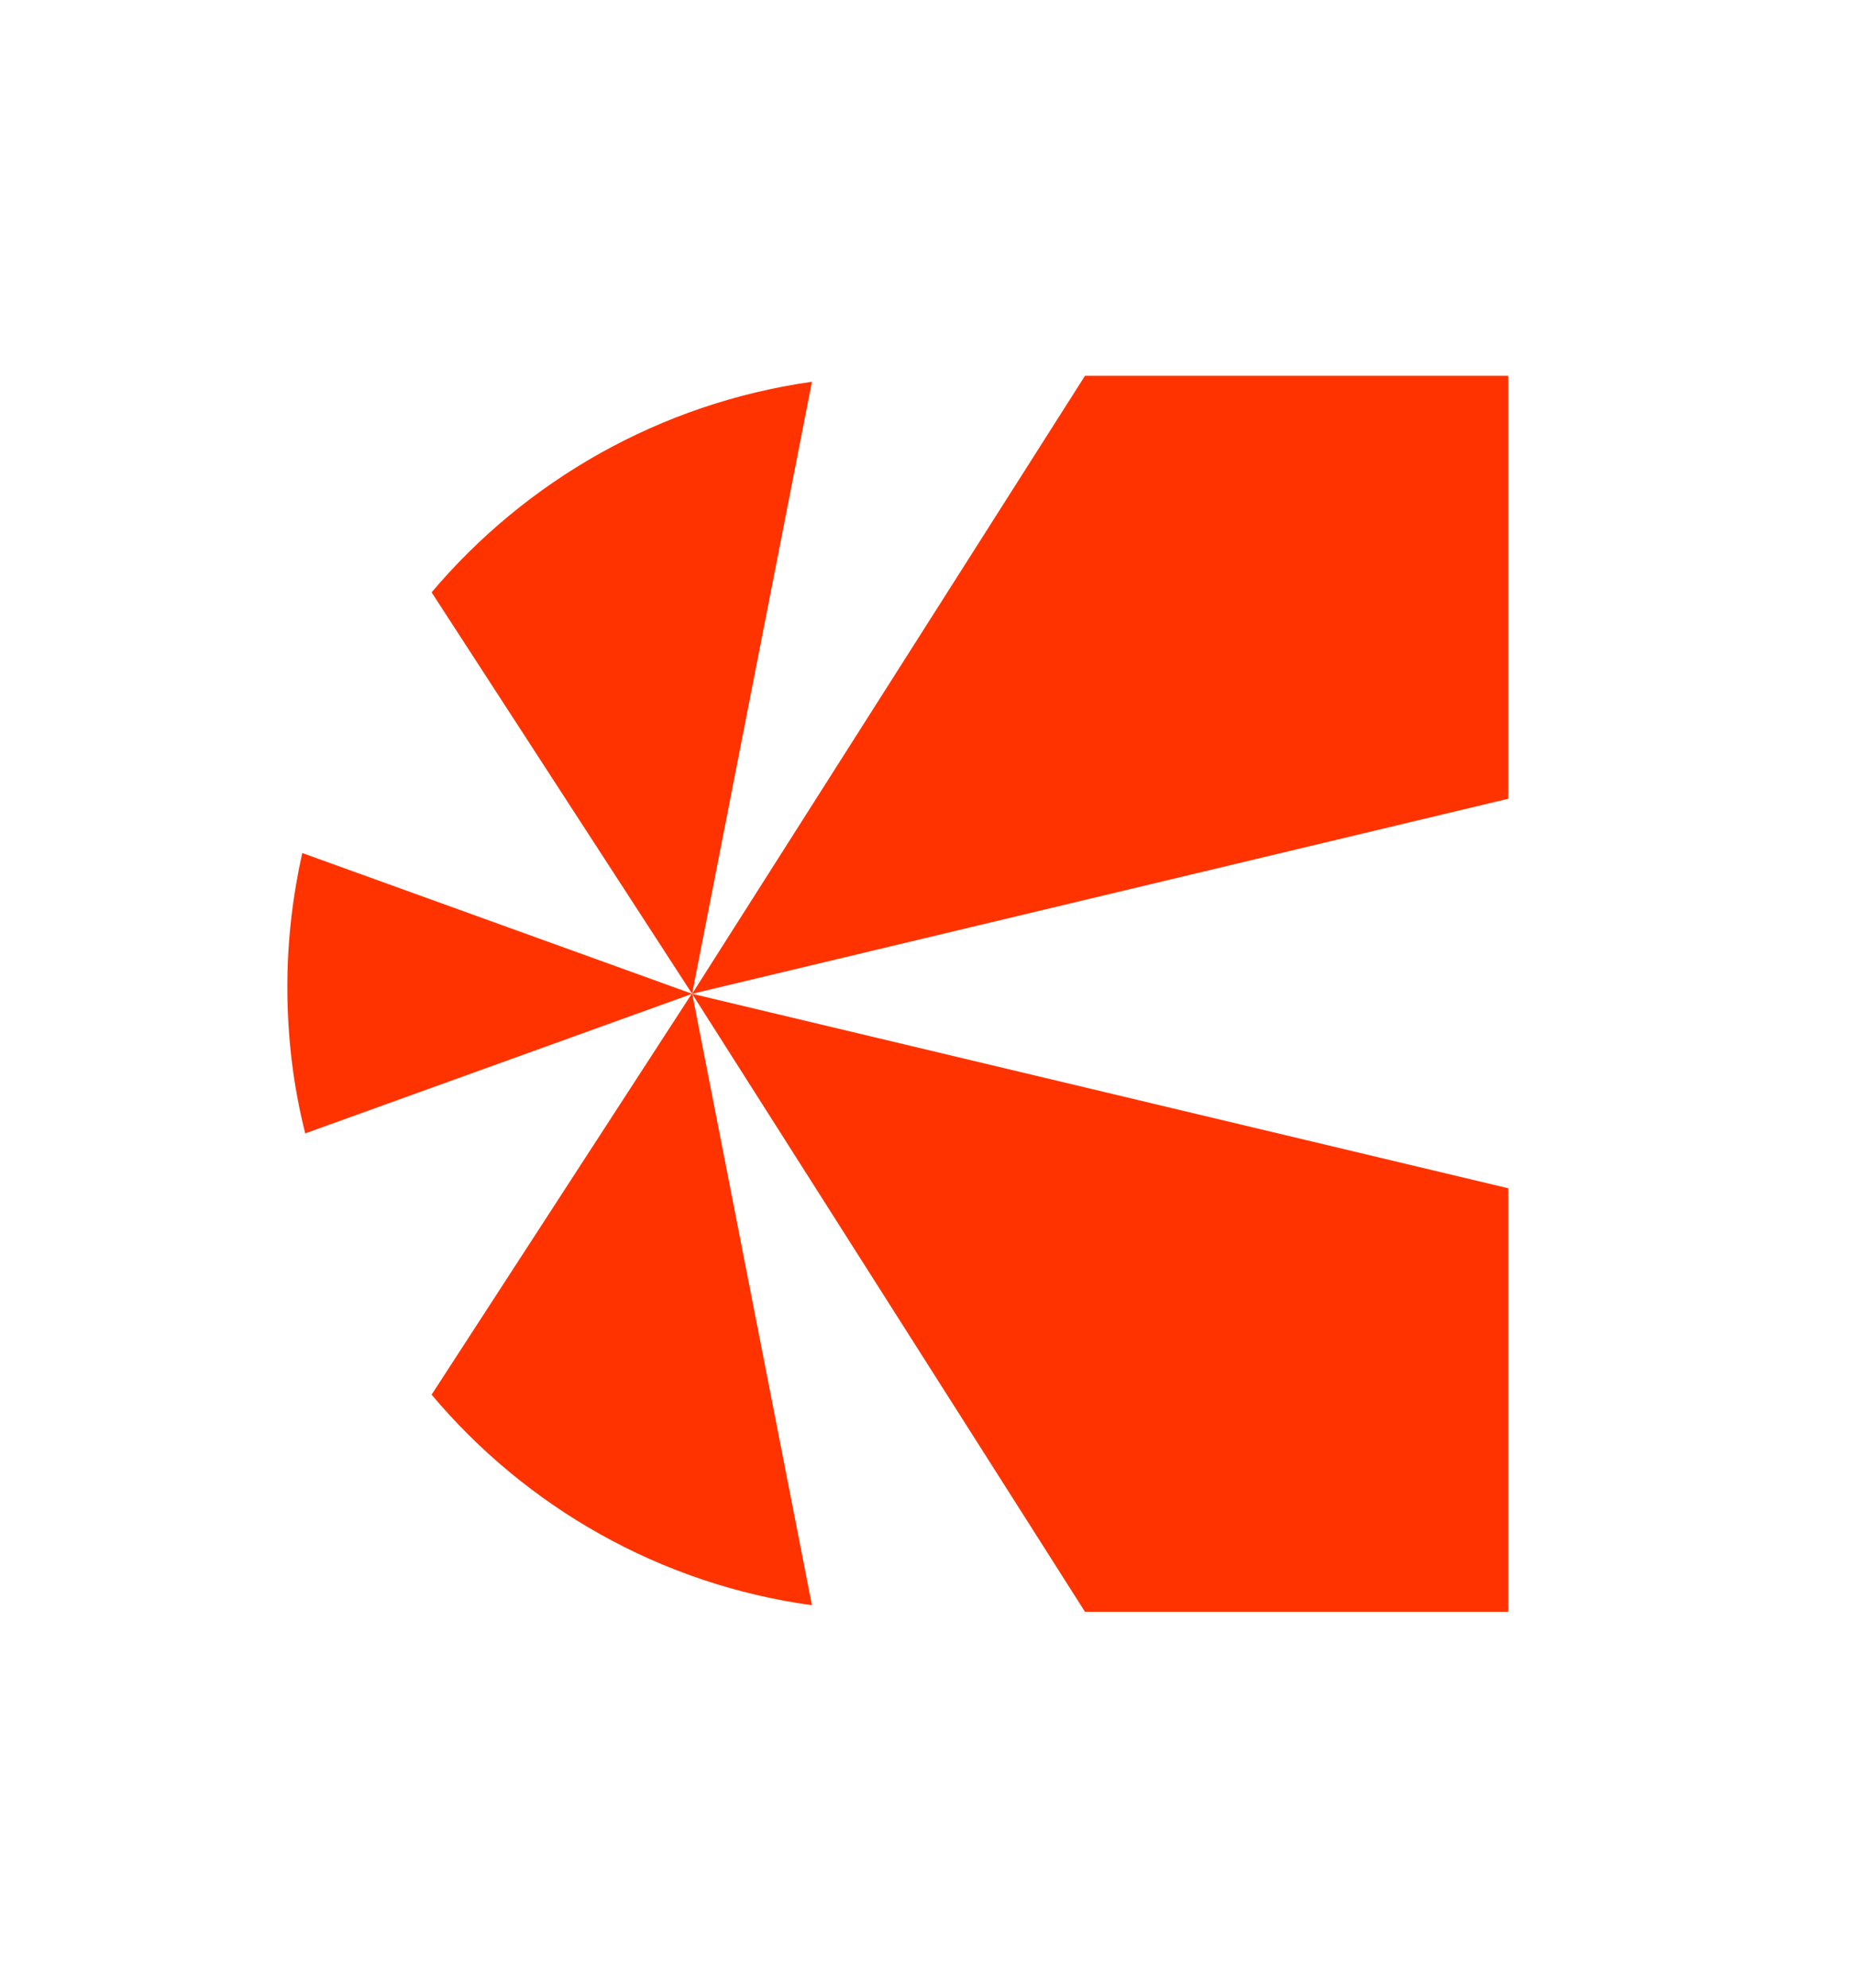
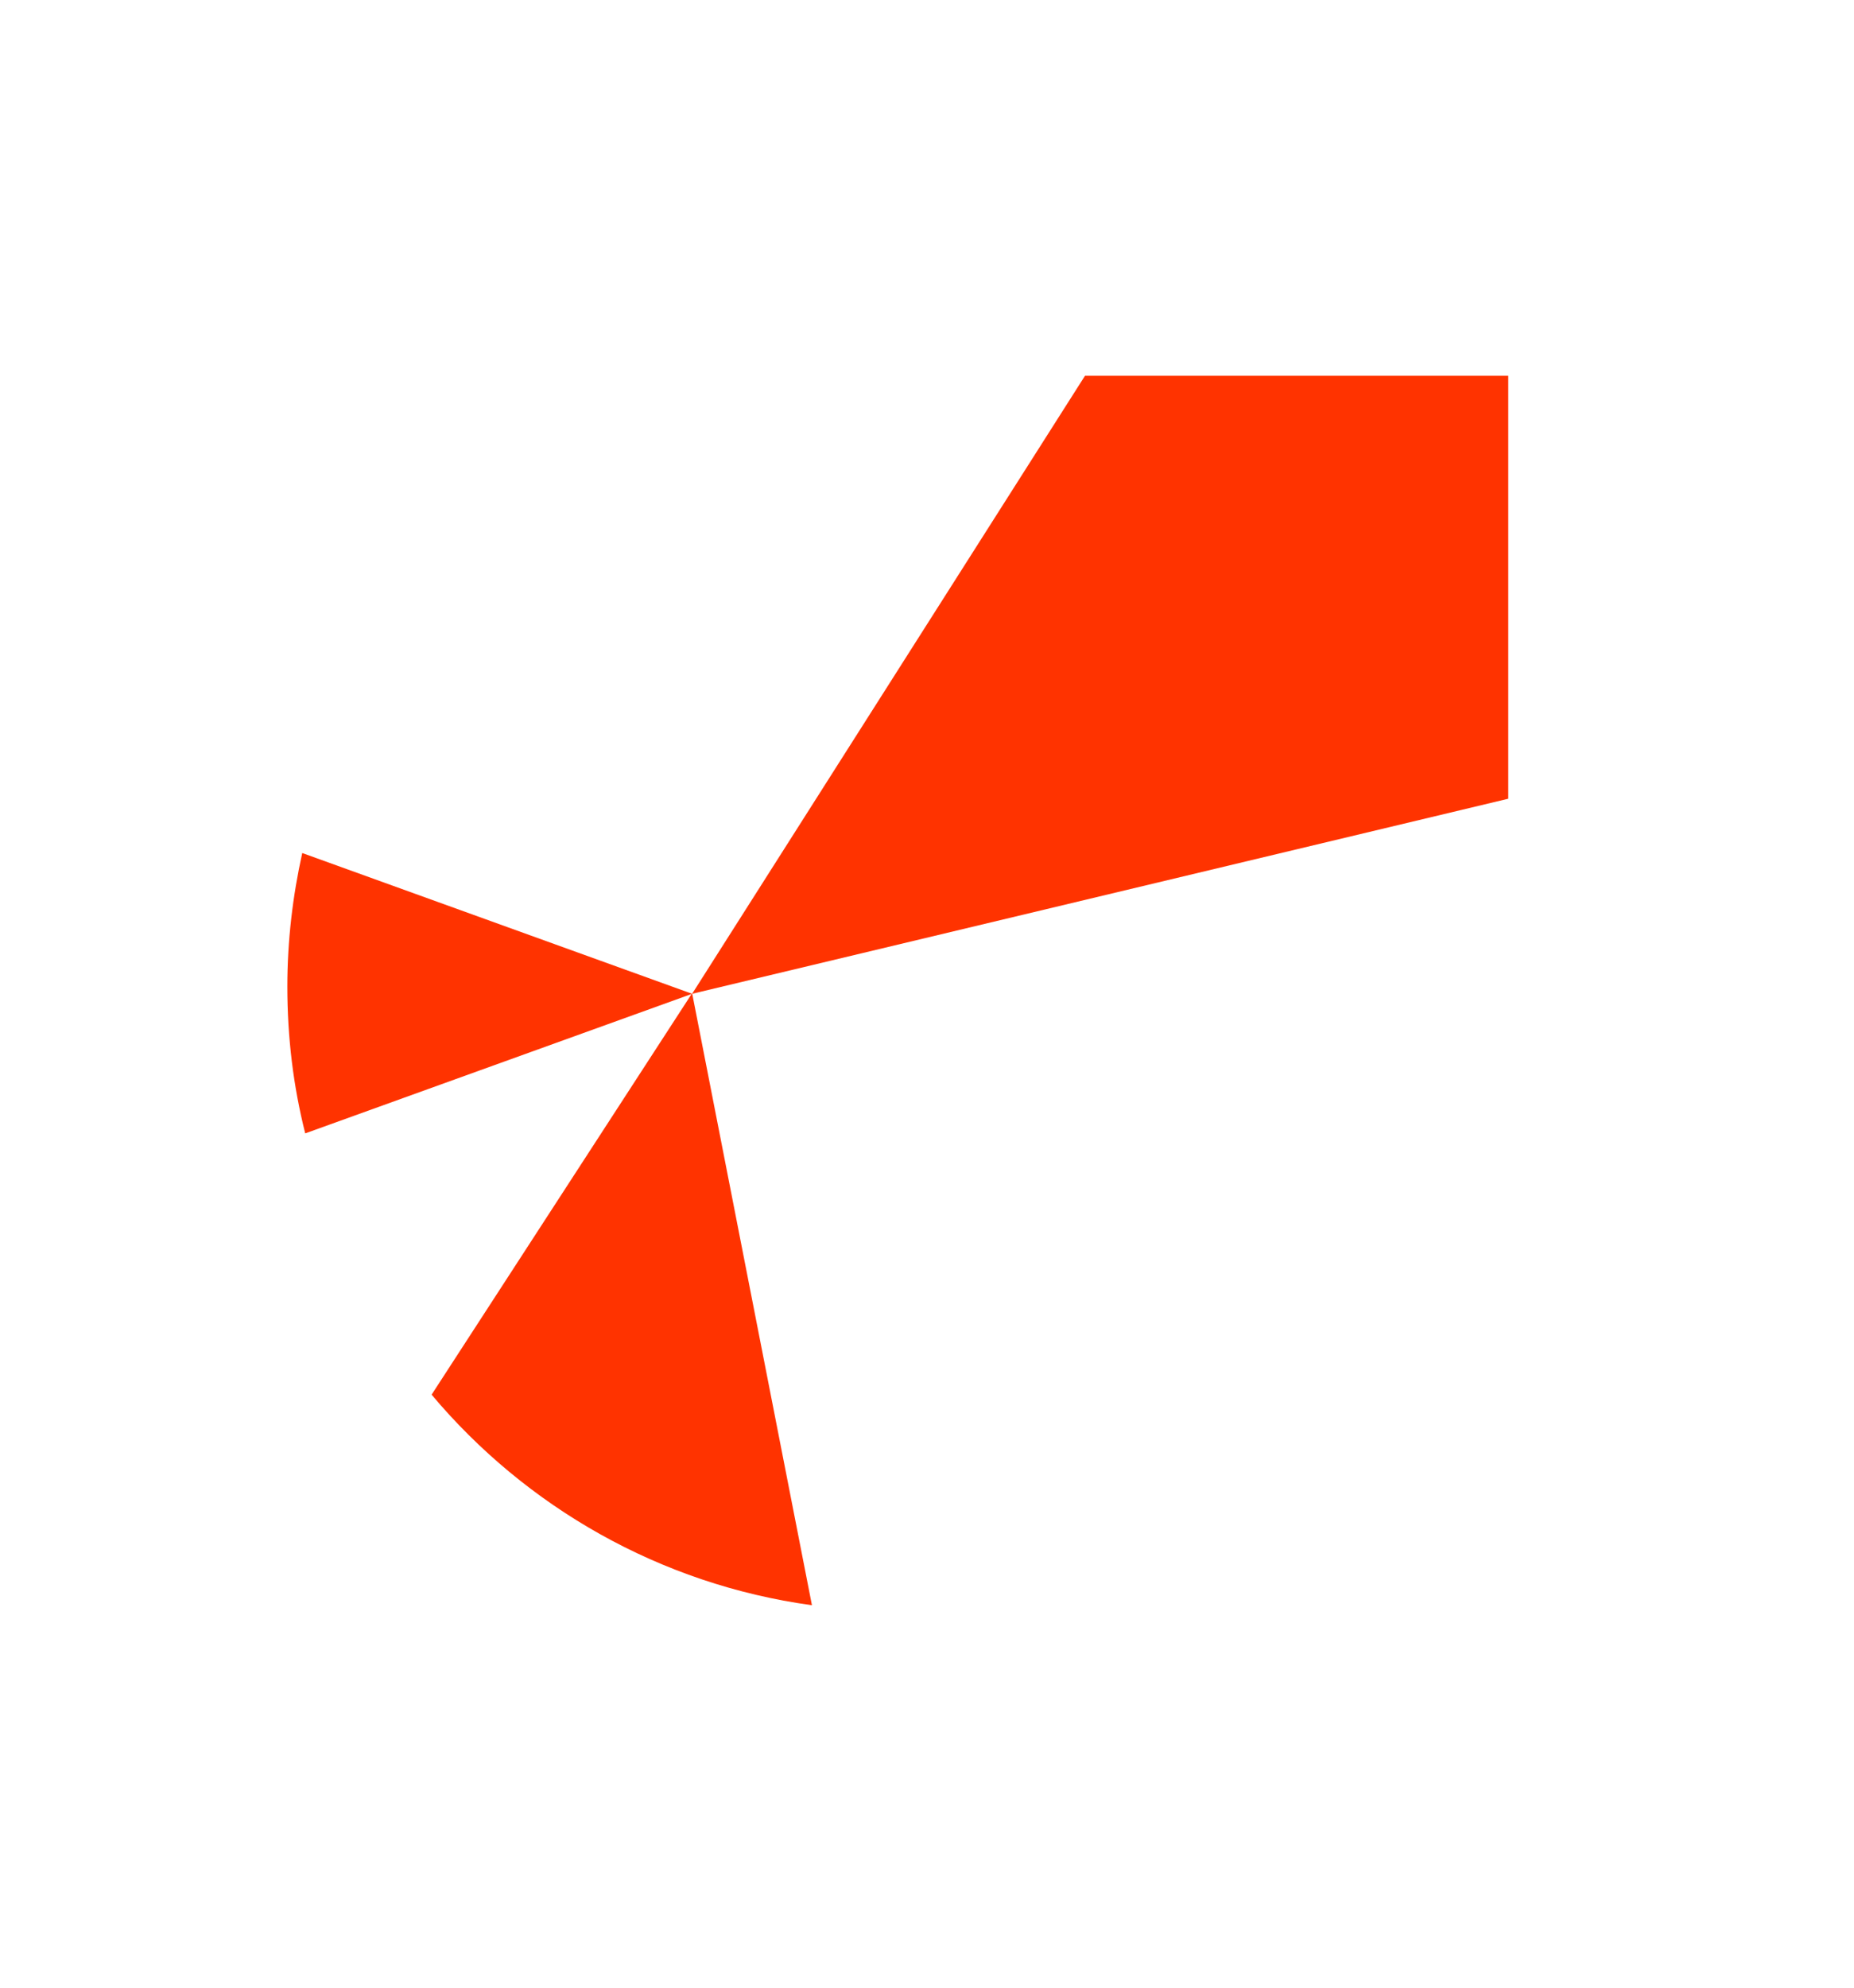
<svg xmlns="http://www.w3.org/2000/svg" version="1.1" id="Layer_1" x="0px" y="0px" viewBox="0 0 311 333.3" style="enable-background:new 0 0 311 333.3;" xml:space="preserve">
  <style type="text/css">
	.st0{fill:#FF3300;}
</style>
  <g id="guides_1_">
</g>
  <path class="st0" d="M116.1,166.6L253,133.9V63h-71L116.1,166.6z" />
  <path class="st0" d="M48.2,165.4c0,8.5,1,16.7,3,24.6l64.9-23.4L50.7,143C49.1,150.2,48.2,157.7,48.2,165.4L48.2,165.4z" />
-   <path class="st0" d="M72.4,99.3l43.7,67.3L136.2,64C110.7,67.6,88.2,80.6,72.4,99.3L72.4,99.3z" />
-   <path class="st0" d="M116.1,166.6L253,199.2v71h-71L116.1,166.6z" />
  <path class="st0" d="M72.4,233.8l43.7-67.3l20.1,102.6C110.7,265.6,88.2,252.6,72.4,233.8L72.4,233.8z" />
</svg>